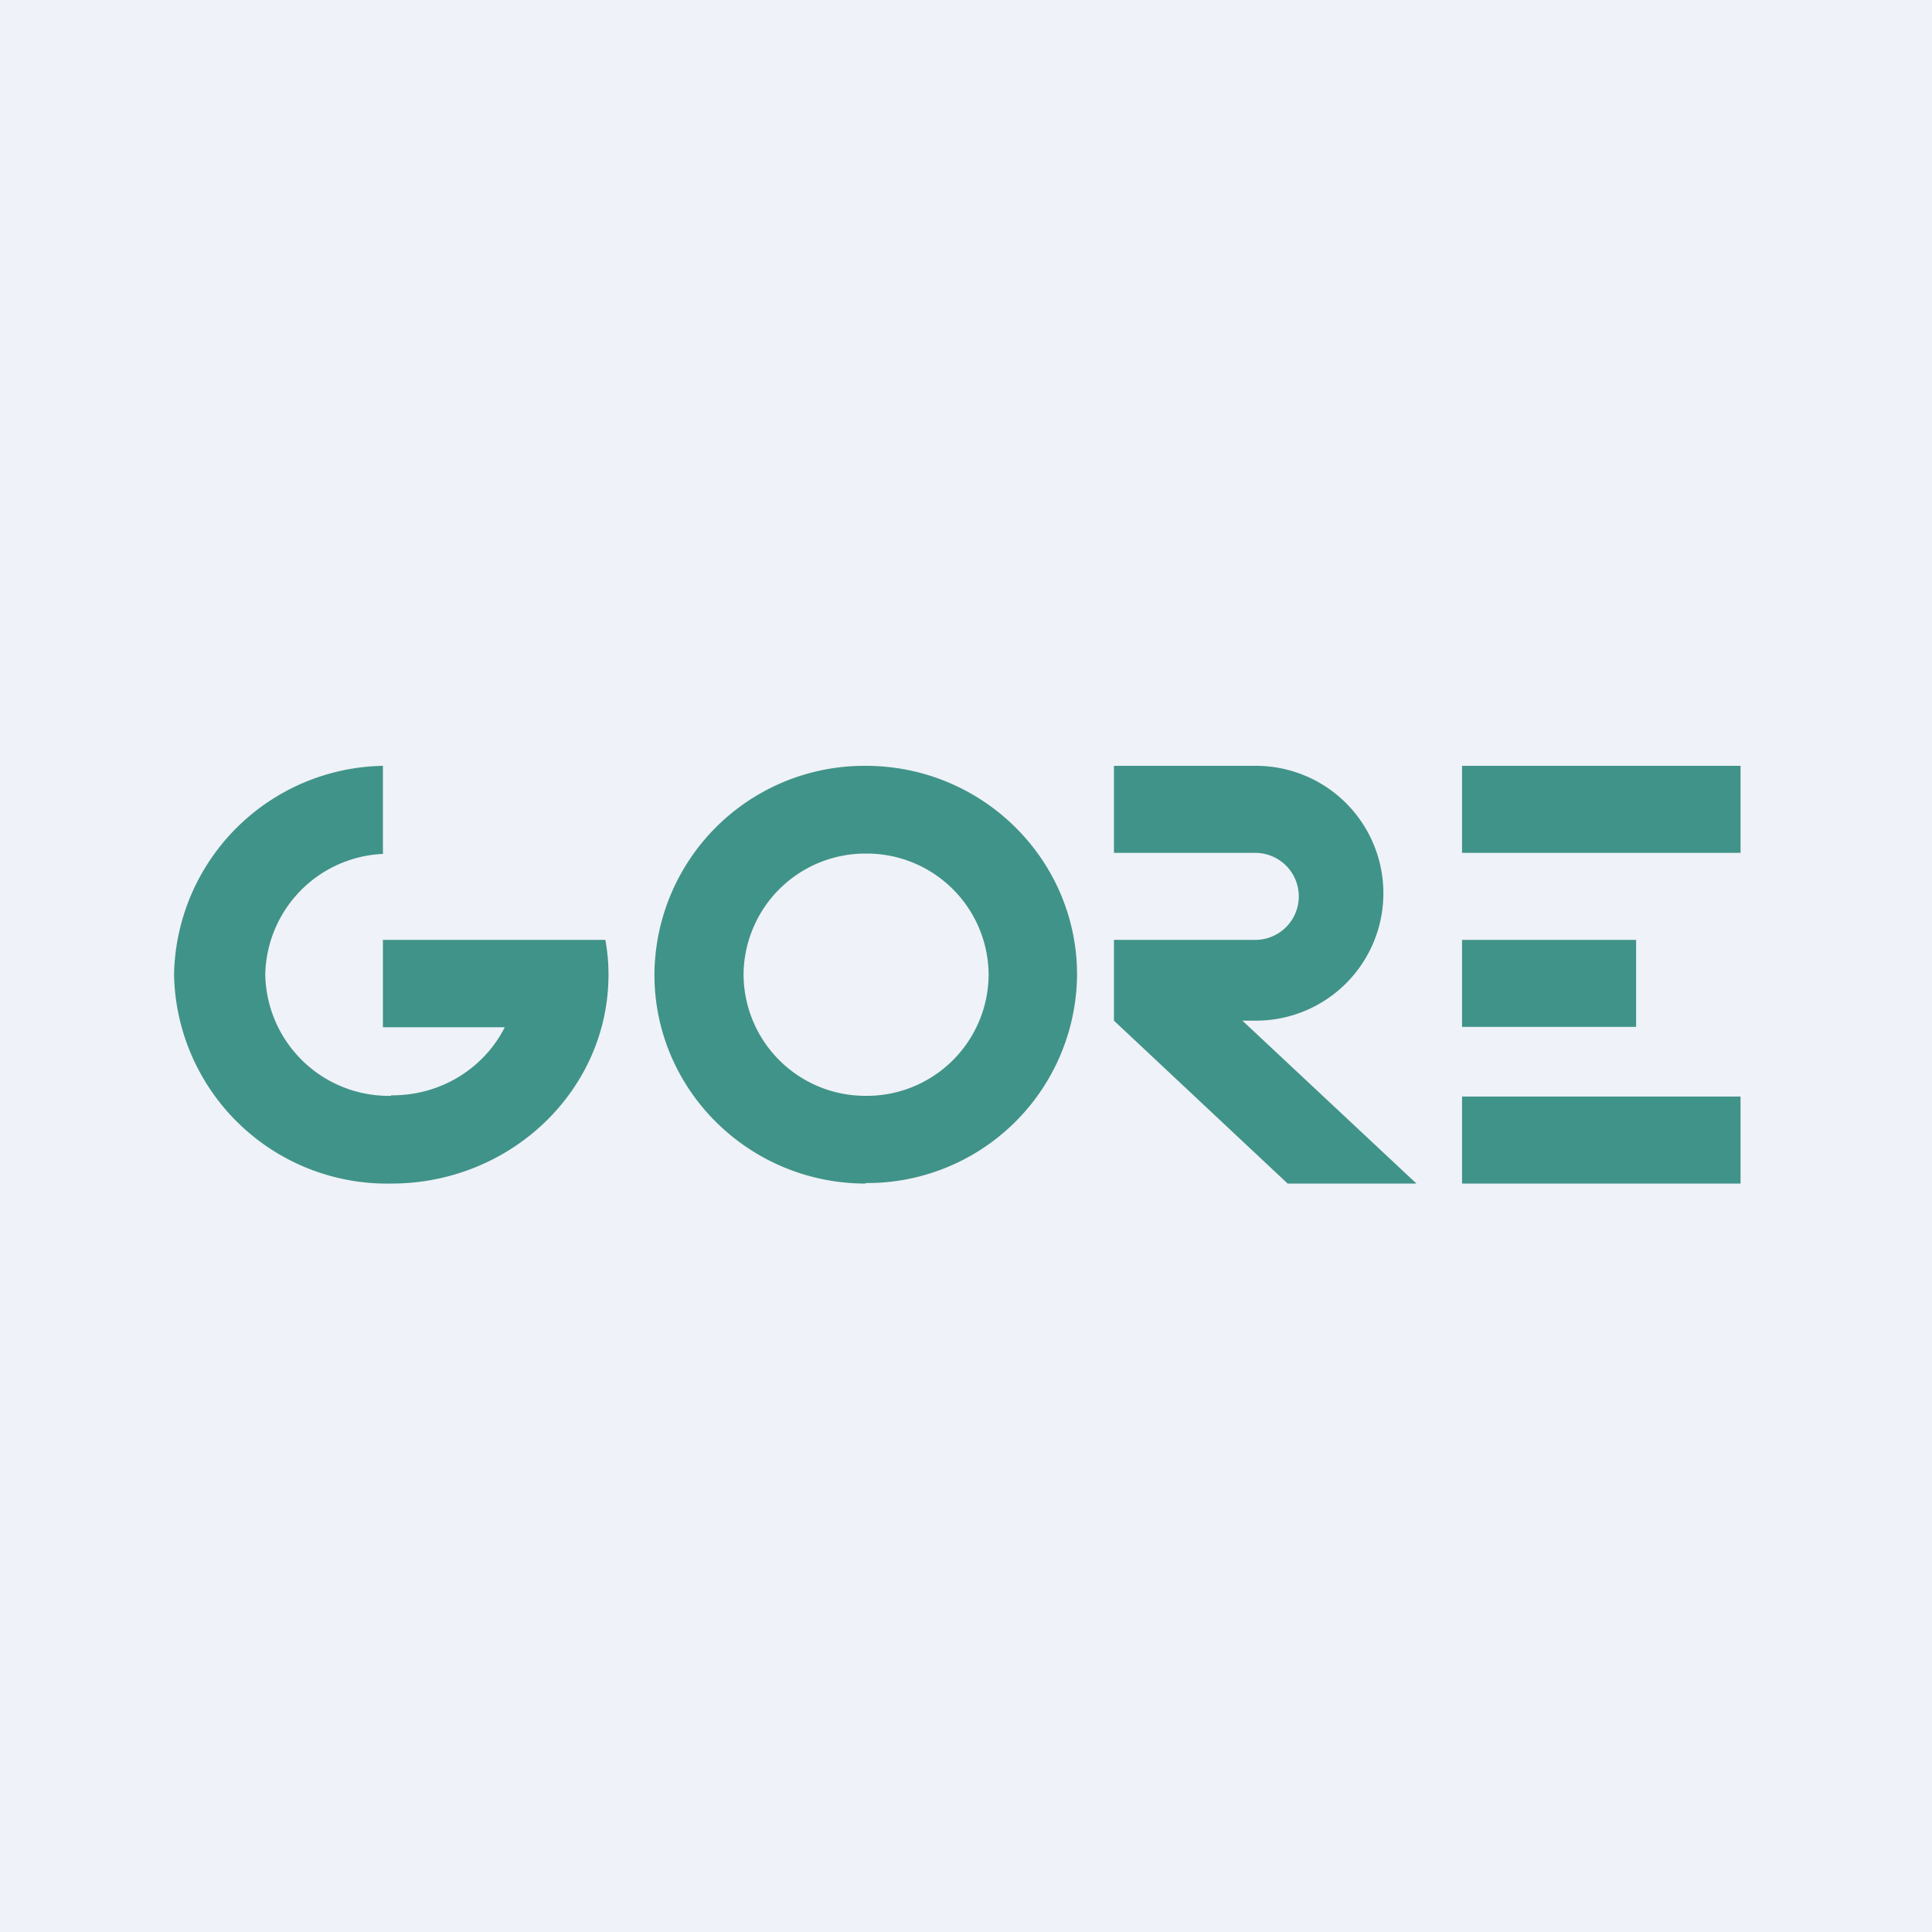
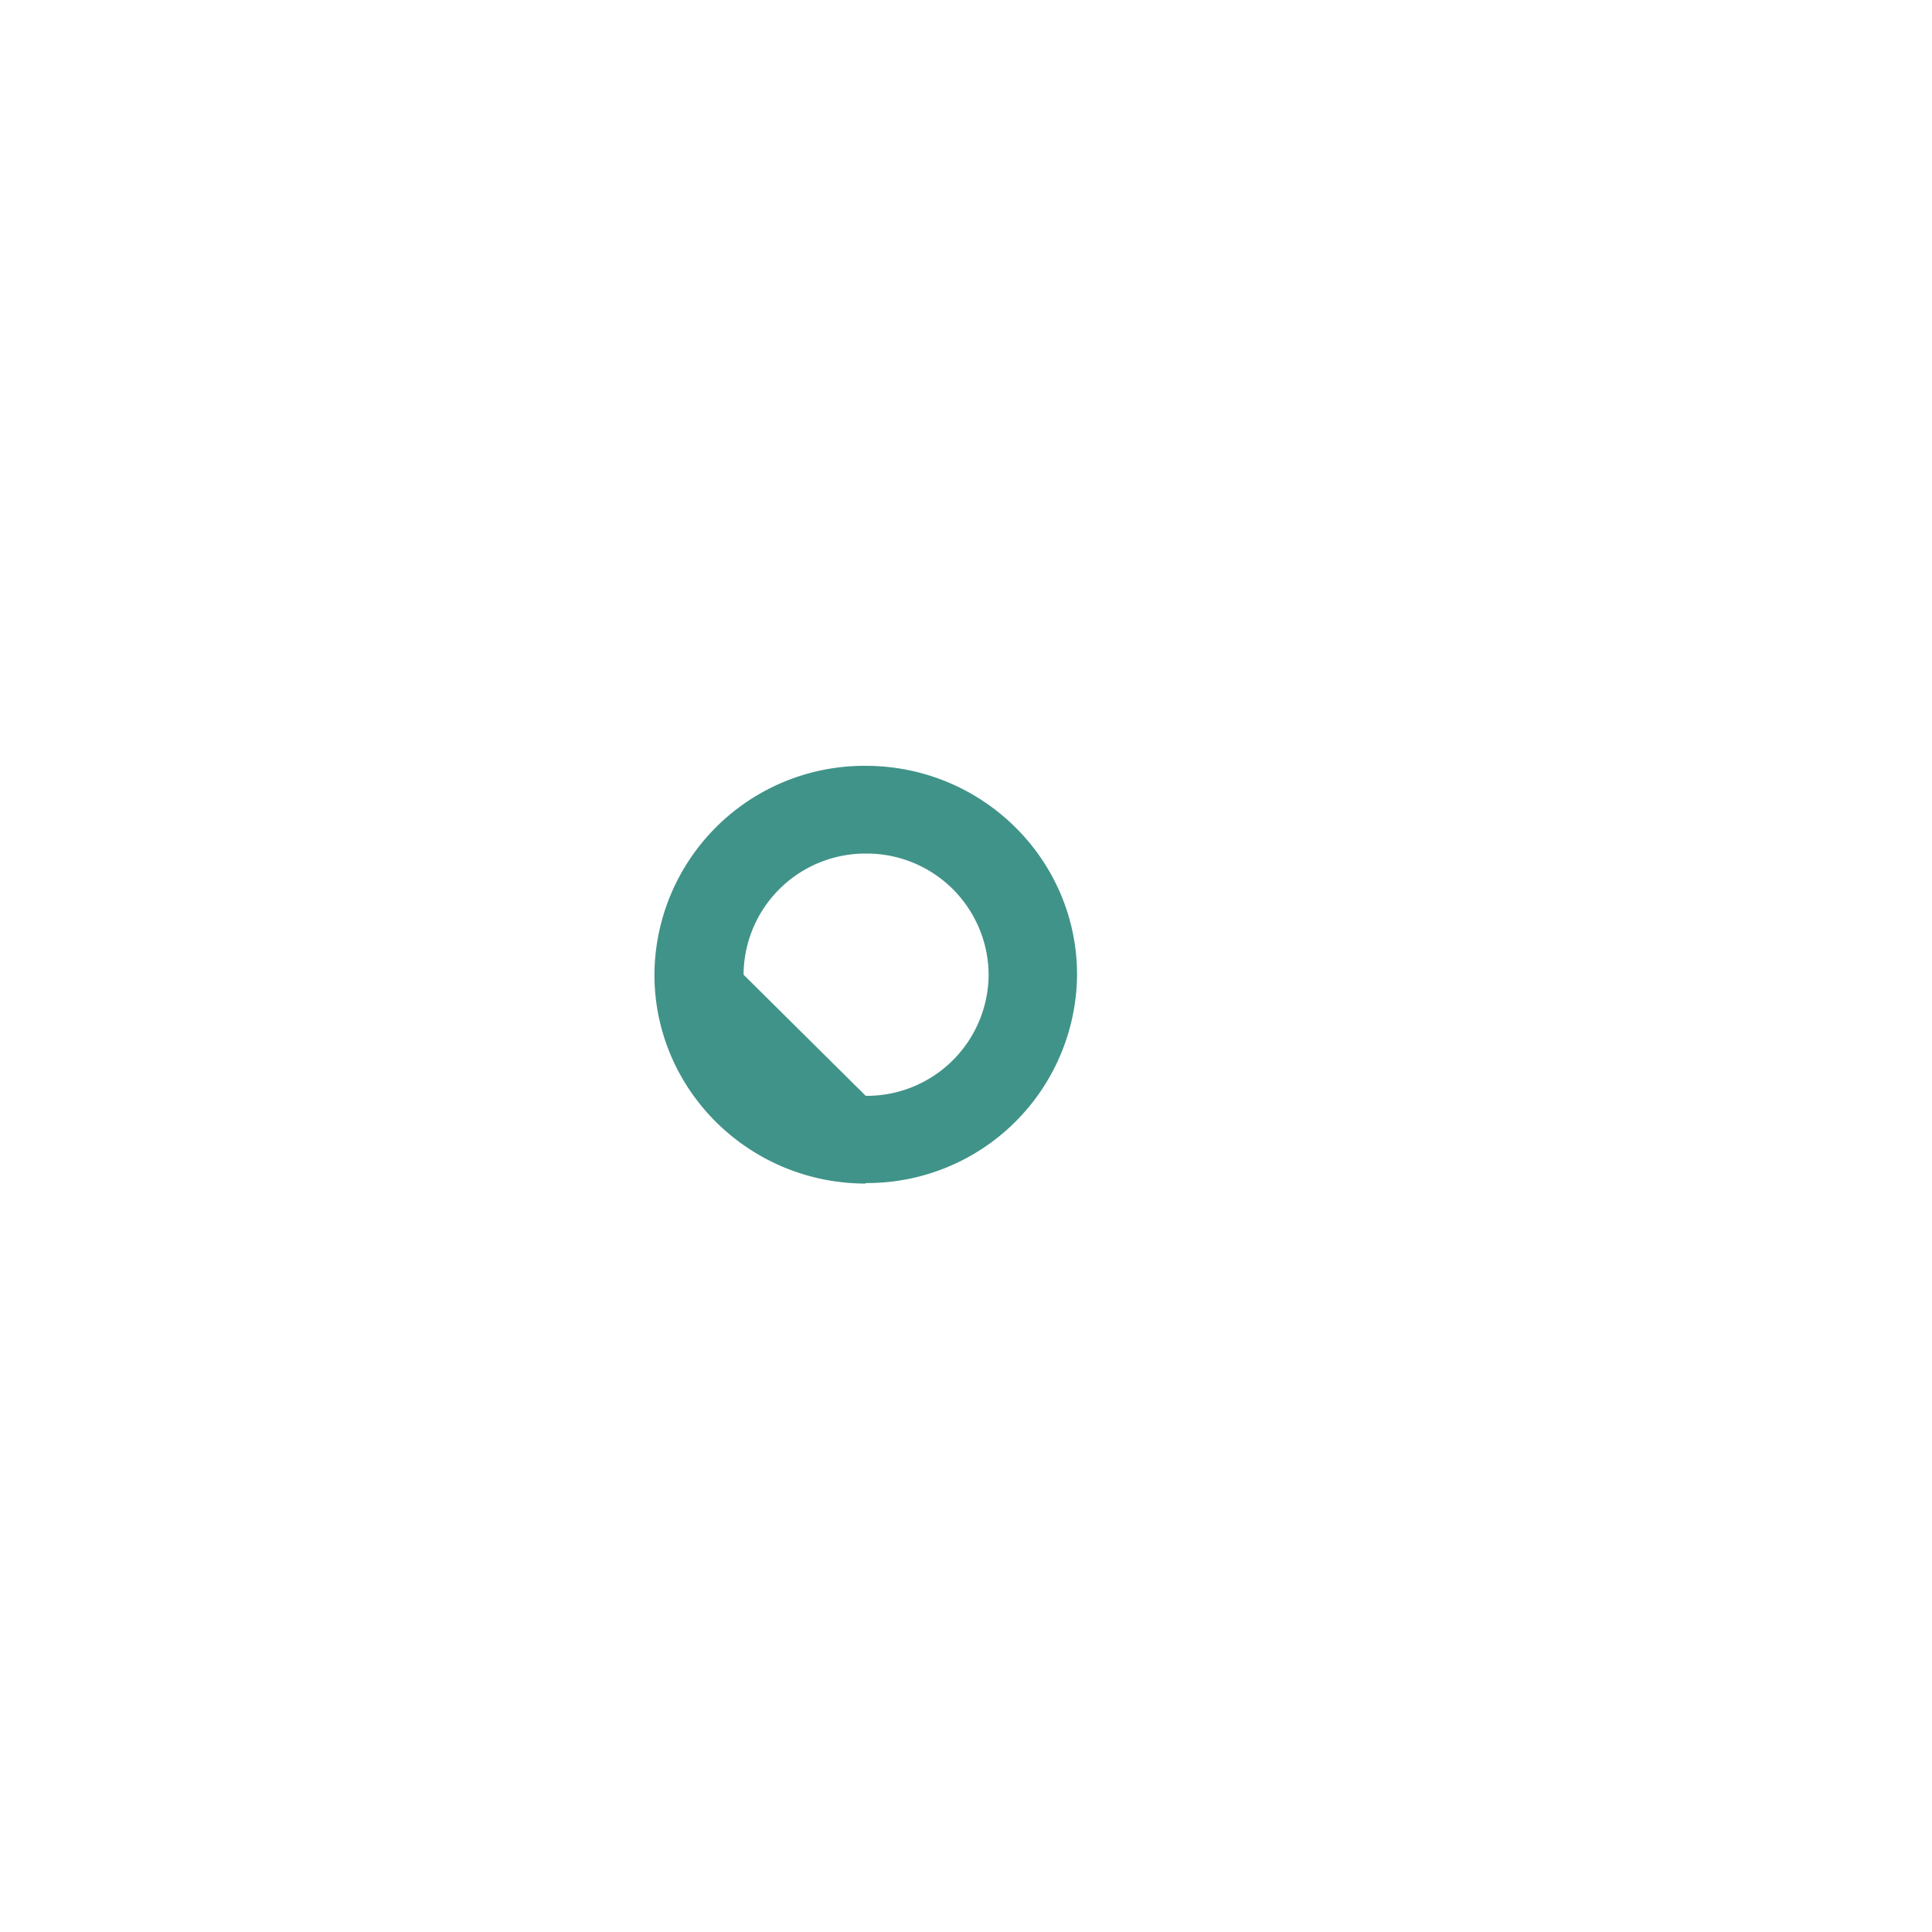
<svg xmlns="http://www.w3.org/2000/svg" viewBox="0 0 55.5 55.5">
-   <path d="M 0,0 H 55.5 V 55.5 H 0 Z" fill="rgb(239, 242, 248)" />
-   <path d="M 24.86,33.985 A 6.03,6.03 0 0,0 30.94,28 C 30.94,24.69 28.22,22 24.87,22 A 6.03,6.03 0 0,0 18.8,28 C 18.8,31.31 21.52,34 24.87,34 Z M 24.87,31.48 A 3.5,3.5 0 0,0 28.4,28 A 3.5,3.5 0 0,0 24.88,24.52 A 3.5,3.5 0 0,0 21.36,28 A 3.5,3.5 0 0,0 24.87,31.48 Z" fill="rgb(64, 147, 136)" fill-rule="evenodd" />
-   <path d="M 11.23,31.465 C 12.67,31.48 13.91,30.68 14.5,29.51 H 11 V 27 H 17.39 C 17.45,27.33 17.48,27.66 17.48,28 C 17.48,31.31 14.68,34 11.24,34 A 6.12,6.12 0 0,1 5,28 A 6.11,6.11 0 0,1 11,22 V 24.53 A 3.54,3.54 0 0,0 7.62,28 A 3.55,3.55 0 0,0 11.24,31.48 Z M 32,22 H 36.08 A 3.66,3.66 0 1,1 36.08,29.32 H 35.69 L 40.69,34 H 36.99 L 32,29.32 V 27 H 36.06 A 1.25,1.25 0 0,0 36.06,24.5 H 32 V 22 Z M 42,22 H 50 V 24.5 H 42 Z M 42,31.5 H 50 V 34 H 42 Z M 42,27 H 47 V 29.5 H 42 Z" fill="rgb(64, 147, 136)" />
+   <path d="M 24.86,33.985 A 6.03,6.03 0 0,0 30.94,28 C 30.94,24.69 28.22,22 24.87,22 A 6.03,6.03 0 0,0 18.8,28 C 18.8,31.31 21.52,34 24.87,34 Z M 24.87,31.48 A 3.5,3.5 0 0,0 28.4,28 A 3.5,3.5 0 0,0 24.88,24.52 A 3.5,3.5 0 0,0 21.36,28 Z" fill="rgb(64, 147, 136)" fill-rule="evenodd" />
</svg>